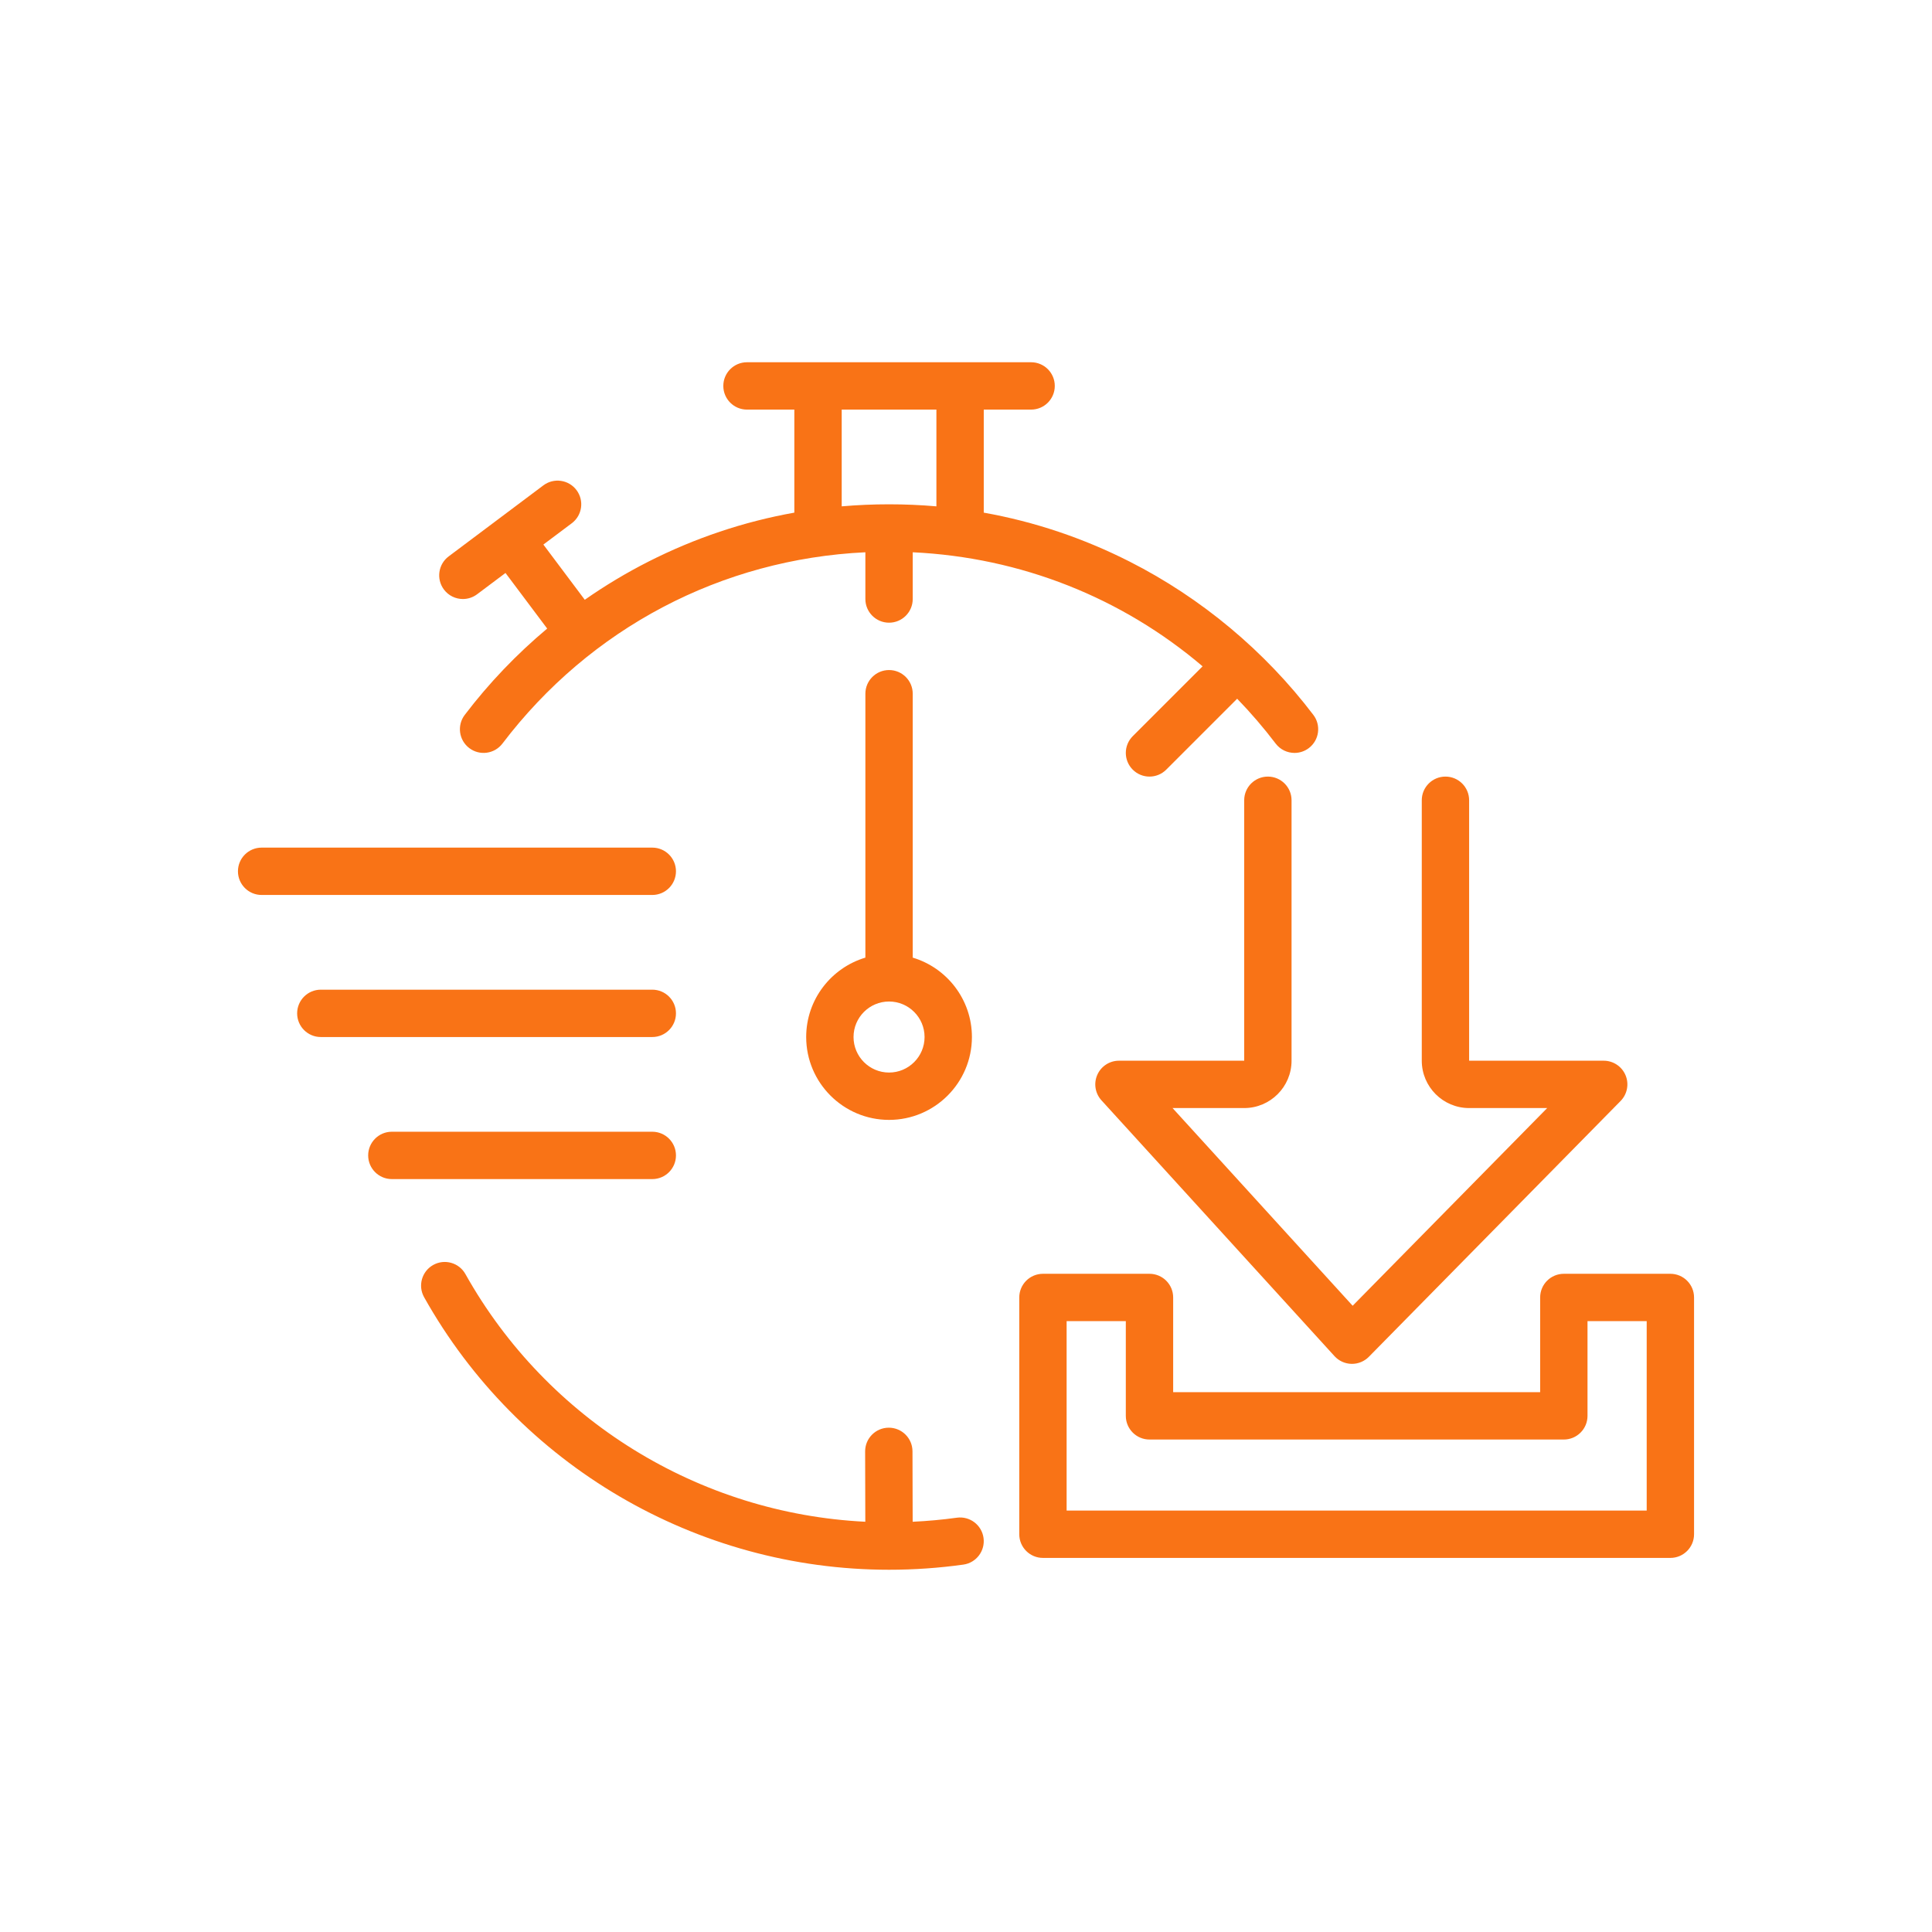
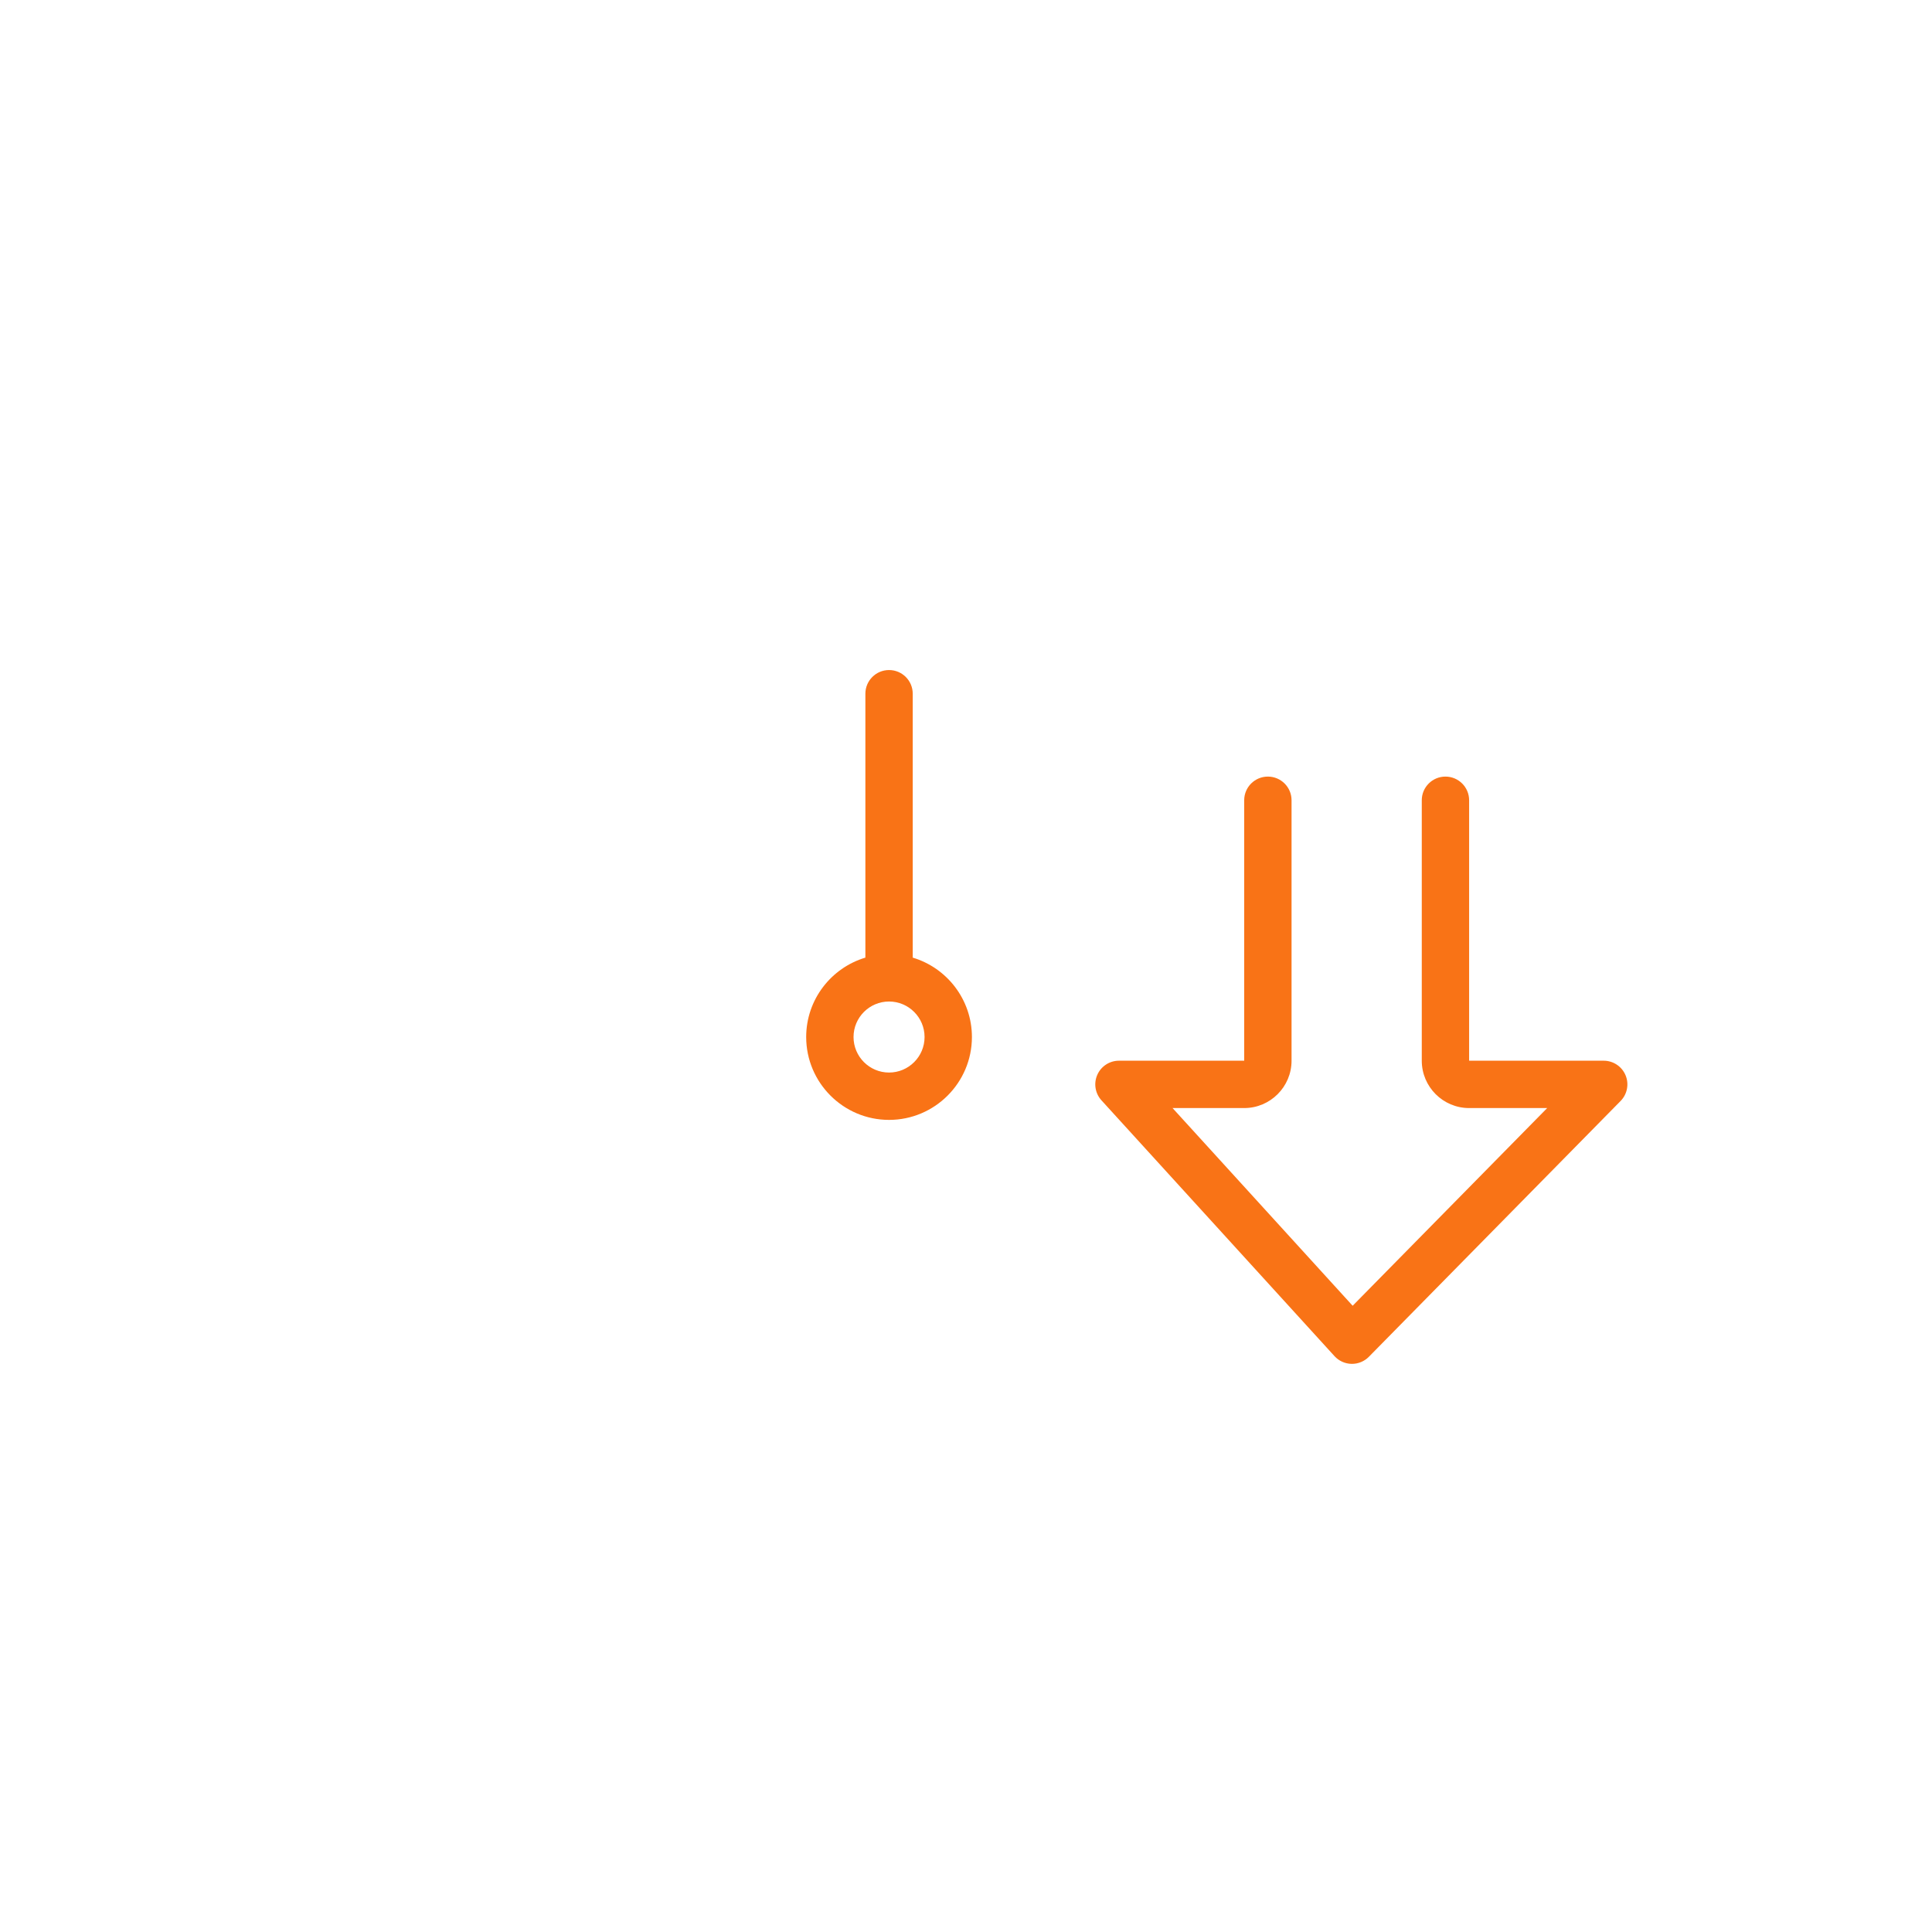
<svg xmlns="http://www.w3.org/2000/svg" enable-background="new 0 0 4000 4000" viewBox="0 0 4000 4000" id="Quickdownload">
  <path fill="#f97316" d="M2427.659 2294.118h148.322c54.059 0 98.039-43.981 98.039-98.039v-539.216c0-27.074-21.947-49.02-49.02-49.02s-49.02 21.946-49.02 49.02v539.216h-259.287c-19.412 0-36.995 11.456-44.84 29.21-7.843 17.757-4.47 38.47 8.602 52.819l482.456 529.612c9.068 9.954 21.832 15.738 35.294 15.998.315.006.631.009.945.009 13.124 0 25.716-5.266 34.938-14.636l521.155-529.609c13.856-14.083 17.907-35.104 10.273-53.325-7.634-18.221-25.458-30.078-45.212-30.078h-278.637v-539.216c0-27.074-21.947-49.02-49.02-49.02-27.072 0-49.02 21.946-49.02 49.02v539.216c0 54.058 43.98 98.039 98.039 98.039h161.626l-402.771 409.306L2427.659 2294.118zM1840.686 1387.255c-27.072 0-49.02 21.946-49.02 49.02v546.389c-70.787 21.147-122.549 86.823-122.549 164.396 0 94.604 76.966 171.569 171.569 171.569s171.569-76.964 171.569-171.569c0-77.572-51.762-143.249-122.549-164.396v-546.389C1889.706 1409.201 1867.759 1387.255 1840.686 1387.255zM1914.216 2147.059c0 40.543-32.984 73.529-73.529 73.529s-73.529-32.986-73.529-73.529 32.984-73.53 73.529-73.53S1914.216 2106.515 1914.216 2147.059z" class="color333333 svgShape" />
-   <path fill="#f97316" d="M3458.333 2637.255h-220.588c-27.073 0-49.02 21.946-49.02 49.02v196.079h-759.804v-196.079c0-27.074-21.947-49.02-49.02-49.02h-220.588c-27.072 0-49.02 21.946-49.02 49.02v490.196c0 27.074 21.947 49.02 49.02 49.02h1299.02c27.073 0 49.02-21.946 49.02-49.02v-490.196C3507.353 2659.201 3485.406 2637.255 3458.333 2637.255zM3409.314 3127.451h-1200.98v-392.157h122.549v196.078c0 27.074 21.947 49.02 49.02 49.02h857.843c27.072 0 49.02-21.946 49.02-49.02v-196.078h122.549V3127.451zM1399.51 2098.039c0-27.074-21.947-49.02-49.02-49.02H664.216c-27.072 0-49.02 21.946-49.02 49.02 0 27.074 21.947 49.02 49.02 49.02h686.275C1377.563 2147.059 1399.51 2125.113 1399.51 2098.039zM1399.51 1803.922c0-27.074-21.947-49.02-49.02-49.02H541.667c-27.072 0-49.02 21.946-49.02 49.02 0 27.074 21.947 49.02 49.02 49.02h808.824C1377.563 1852.941 1399.51 1830.995 1399.51 1803.922zM1399.51 2392.157c0-27.074-21.947-49.02-49.02-49.02H811.275c-27.072 0-49.02 21.946-49.02 49.02 0 27.074 21.947 49.02 49.02 49.02h539.216C1377.563 2441.177 1399.51 2419.231 1399.51 2392.157zM1980.967 3142.252c-30.126 4.207-60.717 6.916-91.388 8.389l-.373-145.865c-.069-27.032-22.001-48.894-49.017-48.894h-.129c-27.072.069-48.963 22.072-48.894 49.145l.371 145.588c-344.178-16.886-658.219-210.035-827.943-512.819-13.238-23.615-43.115-32.029-66.729-18.792-23.617 13.239-32.03 43.114-18.792 66.729 195.1 348.053 563.951 564.267 962.613 564.267 51.476 0 103.235-3.584 153.84-10.648 26.812-3.746 45.513-28.516 41.769-55.33C2032.551 3157.212 2007.782 3138.518 1980.967 3142.252zM958.371 1240.199c10.234 0 20.557-3.195 29.375-9.807l58.824-44.118 86.324 115.1c-63.302 53.04-120.791 113.098-170.698 178.772-16.379 21.554-12.185 52.308 9.371 68.688 21.551 16.378 52.306 12.183 68.689-9.371 181.934-239.41 453.674-381.915 751.411-396.051v96.784c0 27.074 21.947 49.02 49.02 49.02s49.02-21.946 49.02-49.02v-96.784c223.785 10.625 432.832 93.812 600.143 236.142l-144.609 144.608c-19.144 19.142-19.144 50.181 0 69.323 9.571 9.571 22.116 14.358 34.661 14.358 12.545 0 25.09-4.787 34.661-14.358l146.848-146.848c28.133 29.084 54.781 60.025 79.706 92.826 9.645 12.692 24.269 19.364 39.065 19.364 10.337 0 20.758-3.258 29.623-9.993 21.555-16.381 25.75-47.135 9.371-68.688-100.699-132.512-232.185-242.244-380.245-317.338-96.337-48.86-197.437-82.745-302.167-101.455V848.039h98.039c27.072 0 49.02-21.946 49.02-49.02 0-27.074-21.947-49.02-49.02-49.02h-588.235c-27.072 0-49.02 21.946-49.02 49.02 0 27.074 21.947 49.02 49.02 49.02h98.039v213.313c-104.731 18.709-205.829 52.595-302.166 101.455-45.621 23.138-89.651 49.589-131.709 78.957l-85.735-114.312 58.826-44.119c21.658-16.243 26.048-46.97 9.803-68.626-16.243-21.661-46.97-26.048-68.627-9.805l-196.078 147.059c-21.659 16.243-26.048 46.97-9.803 68.626C928.748 1233.428 943.466 1240.199 958.371 1240.199zM1742.647 848.039h196.078v200.309c-32.387-2.815-65.077-4.231-98.039-4.231-32.962 0-65.652 1.415-98.039 4.231V848.039z" class="color333333 svgShape" />
</svg>